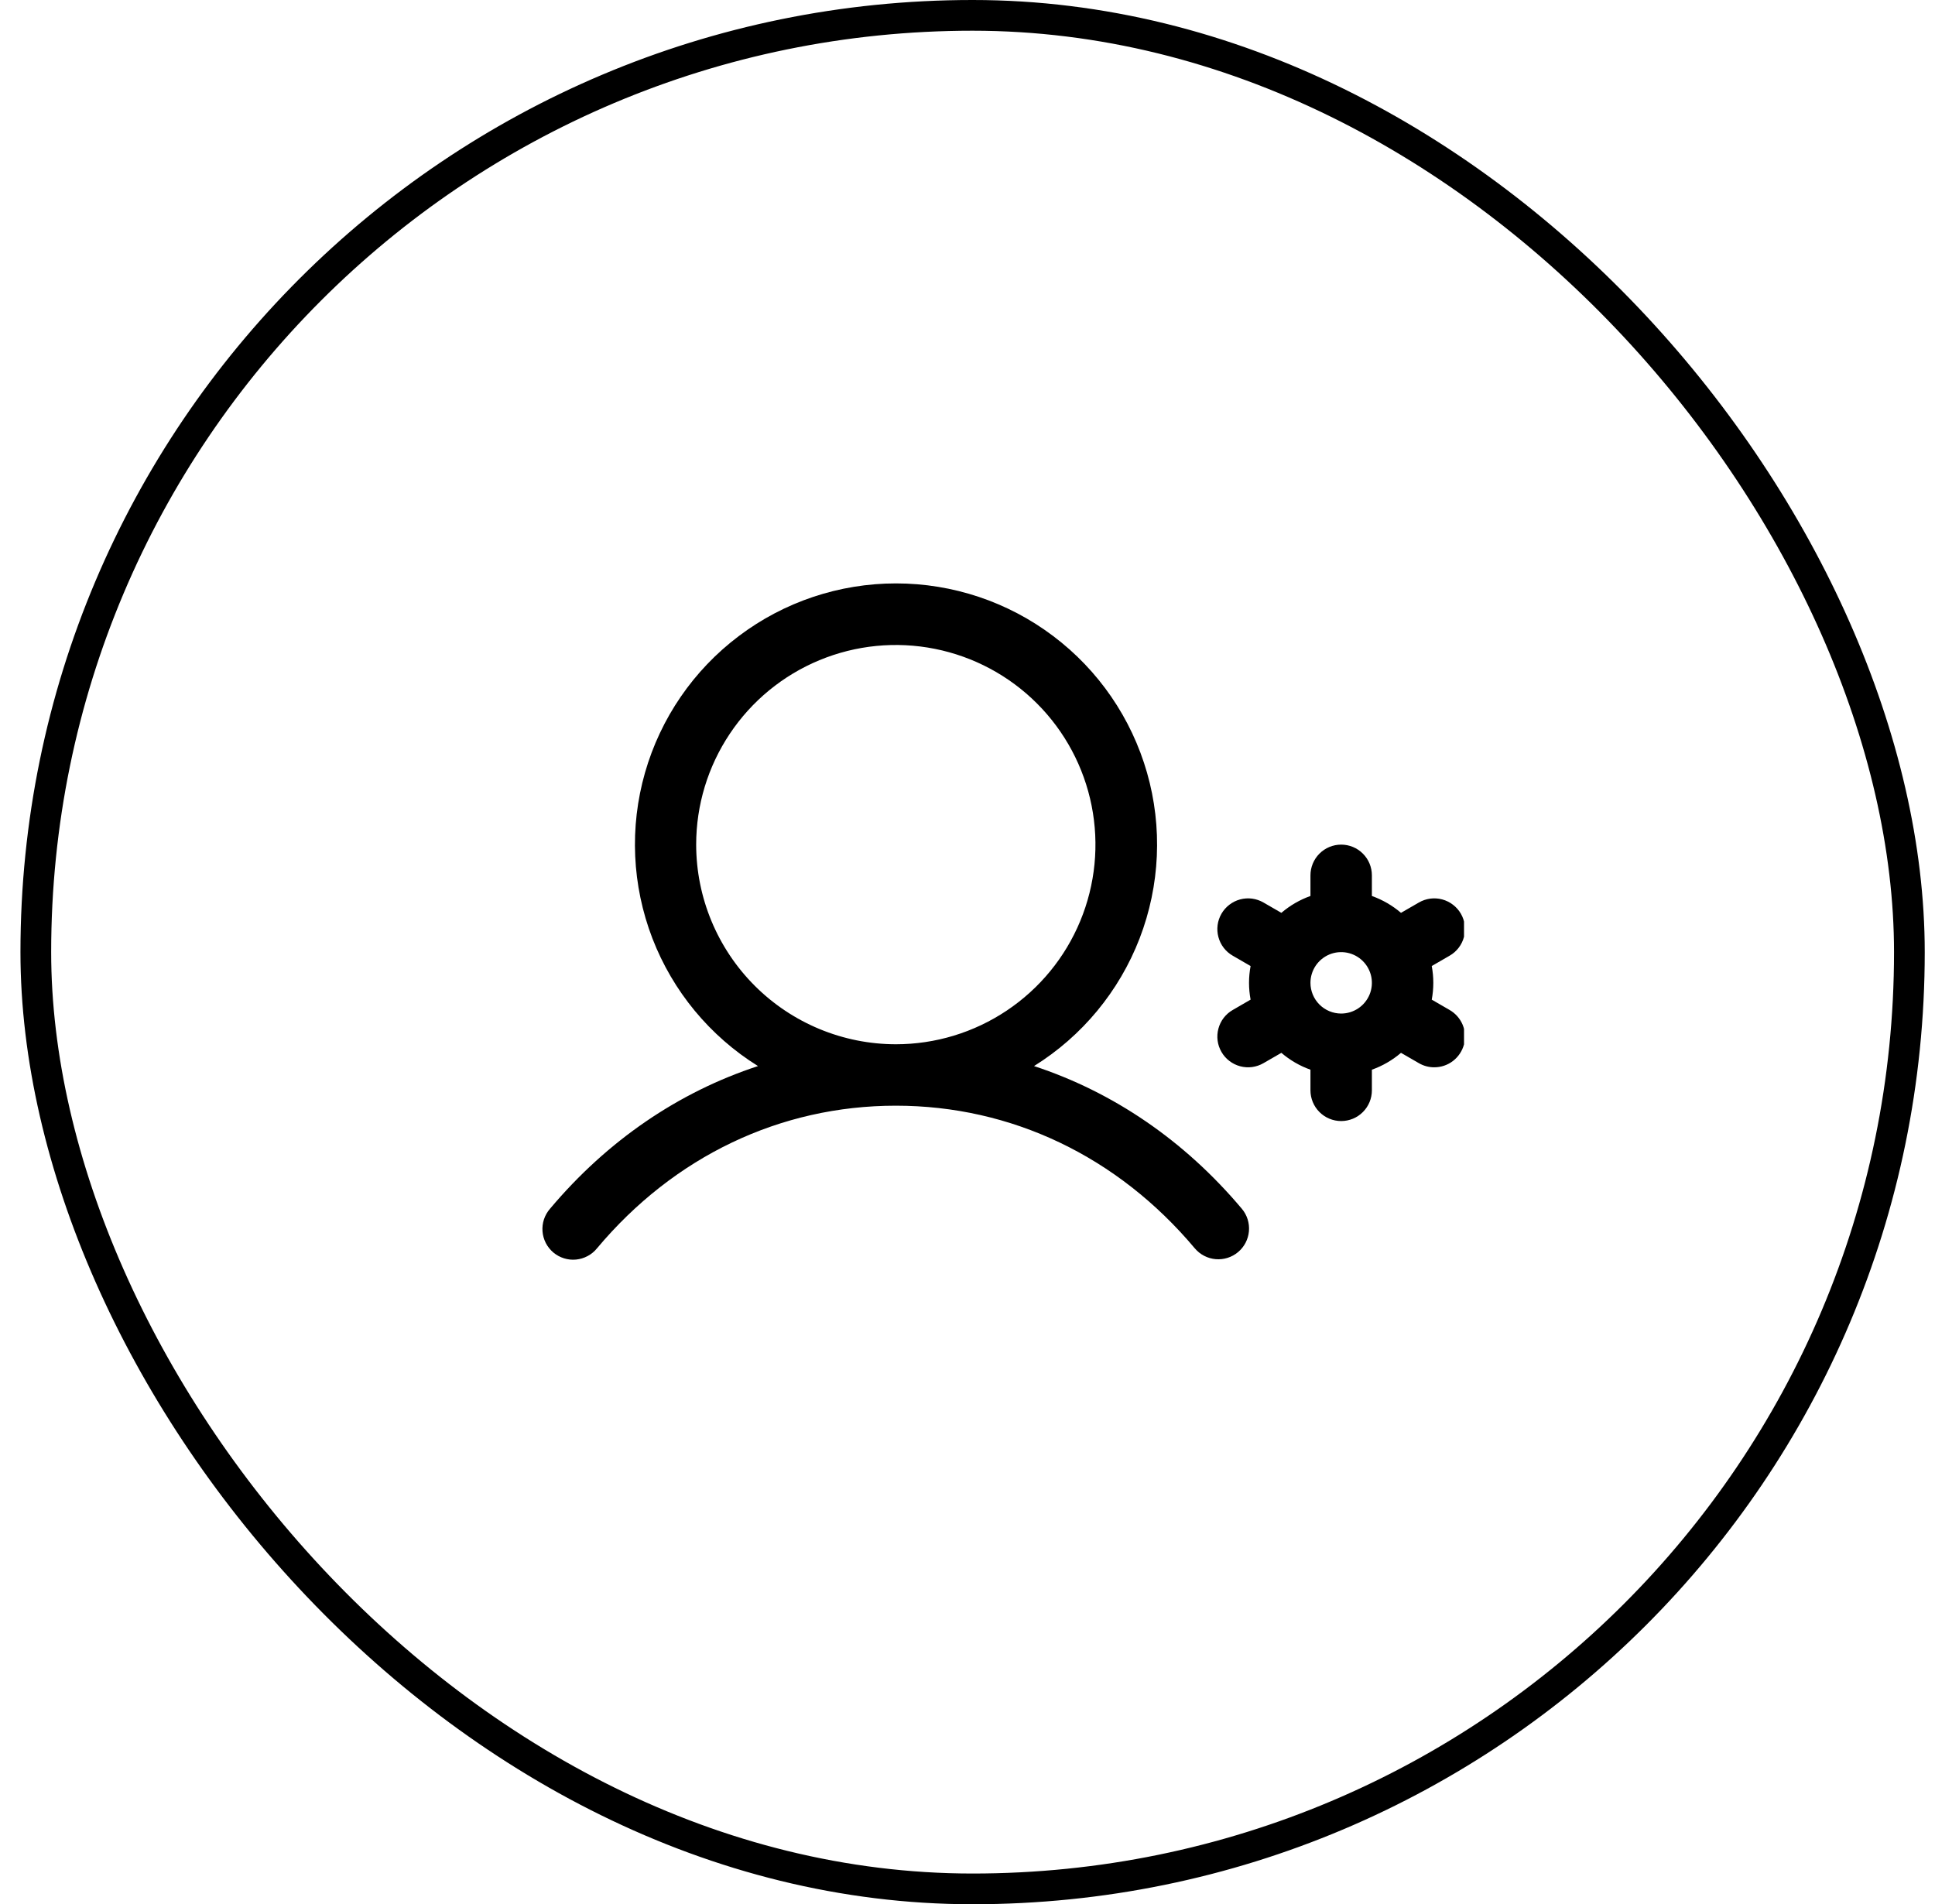
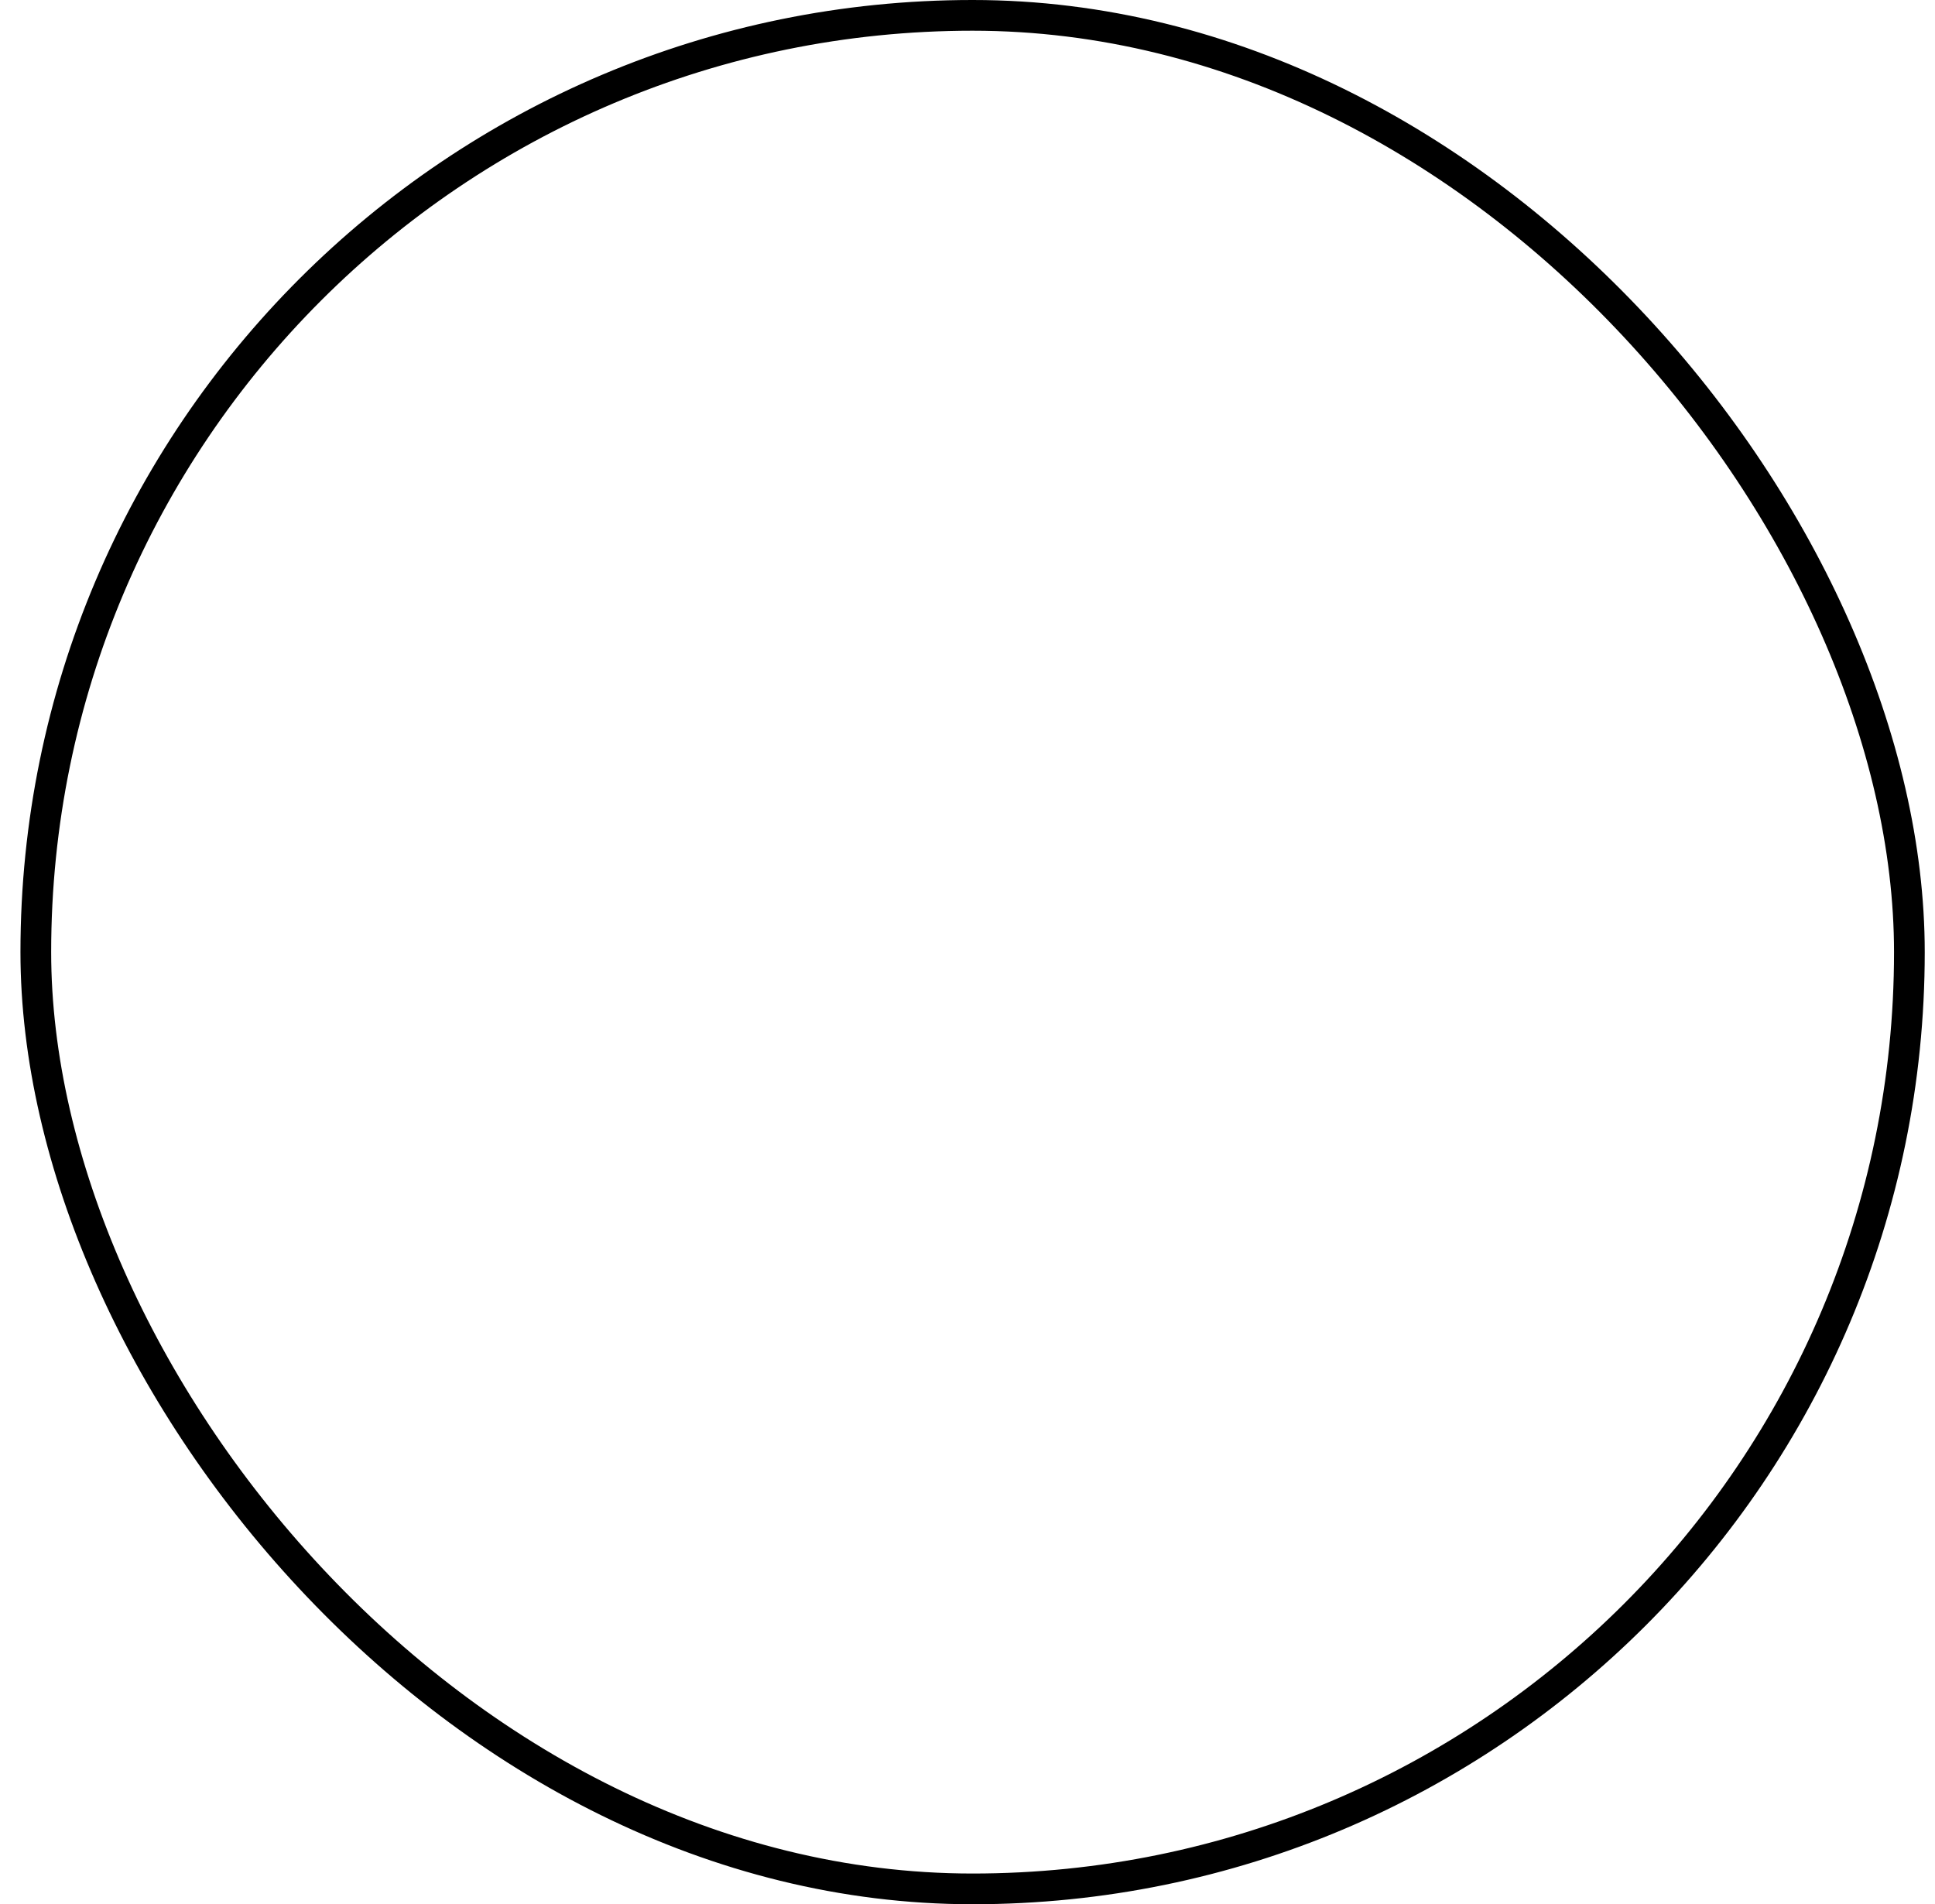
<svg xmlns="http://www.w3.org/2000/svg" width="63" height="62" viewBox="0 0 63 62" fill="none">
  <rect x="1.166" y="0.5" width="61" height="61" rx="30.5" stroke="black" />
  <g clip-path="url(#clip0_73_2038)">
-     <path d="M33.666 34.71C35.234 33.734 36.441 32.273 37.105 30.55C37.768 28.826 37.853 26.934 37.345 25.158C36.837 23.382 35.765 21.82 34.29 20.709C32.816 19.596 31.019 18.995 29.172 18.995C27.326 18.995 25.529 19.596 24.055 20.709C22.58 21.82 21.508 23.382 21 25.158C20.492 26.934 20.577 28.826 21.24 30.55C21.904 32.273 23.111 33.734 24.679 34.71C22.097 35.555 19.775 37.134 17.907 39.356C17.82 39.456 17.753 39.573 17.711 39.699C17.669 39.825 17.653 39.958 17.663 40.091C17.673 40.223 17.71 40.352 17.77 40.471C17.831 40.589 17.915 40.694 18.016 40.78C18.118 40.865 18.236 40.93 18.363 40.969C18.489 41.009 18.623 41.023 18.755 41.01C18.888 40.997 19.016 40.958 19.133 40.895C19.25 40.833 19.354 40.747 19.437 40.644C21.947 37.649 25.405 36 29.166 36C32.927 36 36.385 37.649 38.9 40.644C39.071 40.847 39.315 40.974 39.58 40.997C39.844 41.02 40.107 40.937 40.31 40.766C40.513 40.596 40.64 40.351 40.663 40.087C40.686 39.822 40.603 39.559 40.432 39.356C38.564 37.134 36.241 35.555 33.666 34.71ZM22.666 27.5C22.666 26.214 23.047 24.958 23.762 23.889C24.476 22.82 25.491 21.987 26.679 21.495C27.866 21.003 29.173 20.874 30.434 21.125C31.695 21.376 32.853 21.995 33.762 22.904C34.671 23.813 35.29 24.971 35.541 26.232C35.792 27.493 35.663 28.8 35.171 29.987C34.679 31.175 33.846 32.19 32.777 32.904C31.708 33.619 30.452 34 29.166 34C27.443 33.998 25.791 33.313 24.572 32.094C23.354 30.875 22.668 29.223 22.666 27.5ZM47.197 32.884L46.615 32.547C46.683 32.186 46.683 31.814 46.615 31.453L47.197 31.116C47.311 31.051 47.411 30.963 47.491 30.859C47.571 30.755 47.63 30.636 47.663 30.509C47.697 30.382 47.706 30.25 47.689 30.12C47.672 29.989 47.629 29.864 47.564 29.75C47.498 29.636 47.411 29.537 47.306 29.457C47.202 29.377 47.083 29.318 46.956 29.284C46.83 29.25 46.697 29.241 46.567 29.258C46.437 29.276 46.311 29.318 46.197 29.384L45.614 29.721C45.334 29.482 45.013 29.296 44.666 29.172V28.5C44.666 28.235 44.561 27.98 44.373 27.793C44.186 27.605 43.931 27.5 43.666 27.5C43.401 27.5 43.147 27.605 42.959 27.793C42.772 27.98 42.666 28.235 42.666 28.5V29.172C42.319 29.296 41.998 29.482 41.719 29.721L41.135 29.384C41.021 29.318 40.896 29.276 40.765 29.258C40.635 29.241 40.503 29.25 40.376 29.284C40.249 29.318 40.13 29.377 40.026 29.457C39.922 29.537 39.834 29.636 39.769 29.75C39.703 29.864 39.66 29.989 39.643 30.12C39.626 30.25 39.635 30.382 39.669 30.509C39.703 30.636 39.761 30.755 39.841 30.859C39.921 30.963 40.021 31.051 40.135 31.116L40.717 31.453C40.649 31.814 40.649 32.186 40.717 32.547L40.135 32.884C40.021 32.949 39.921 33.037 39.841 33.141C39.761 33.245 39.703 33.364 39.669 33.491C39.635 33.618 39.626 33.75 39.643 33.88C39.66 34.011 39.703 34.136 39.769 34.25C39.834 34.364 39.922 34.464 40.026 34.543C40.13 34.623 40.249 34.682 40.376 34.716C40.503 34.75 40.635 34.759 40.765 34.742C40.896 34.724 41.021 34.682 41.135 34.616L41.719 34.279C41.998 34.518 42.319 34.705 42.666 34.828V35.5C42.666 35.765 42.772 36.02 42.959 36.207C43.147 36.395 43.401 36.5 43.666 36.5C43.931 36.5 44.186 36.395 44.373 36.207C44.561 36.02 44.666 35.765 44.666 35.5V34.828C45.013 34.705 45.334 34.518 45.614 34.279L46.197 34.616C46.349 34.704 46.522 34.751 46.697 34.75C46.918 34.75 47.132 34.678 47.306 34.544C47.481 34.409 47.607 34.221 47.664 34.009C47.721 33.796 47.706 33.571 47.622 33.367C47.537 33.164 47.388 32.994 47.197 32.884ZM42.666 32C42.666 31.802 42.725 31.609 42.835 31.444C42.945 31.28 43.101 31.152 43.283 31.076C43.466 31 43.667 30.981 43.861 31.019C44.055 31.058 44.233 31.153 44.373 31.293C44.513 31.433 44.608 31.611 44.647 31.805C44.685 31.999 44.666 32.2 44.59 32.383C44.514 32.565 44.386 32.722 44.222 32.831C44.057 32.941 43.864 33 43.666 33C43.401 33 43.147 32.895 42.959 32.707C42.772 32.52 42.666 32.265 42.666 32Z" fill="black" />
-   </g>
+     </g>
  <defs>
    <clipPath id="clip0_73_2038">
      <rect width="32" height="32" fill="white" transform="translate(15.666 15)" />
    </clipPath>
  </defs>
</svg>